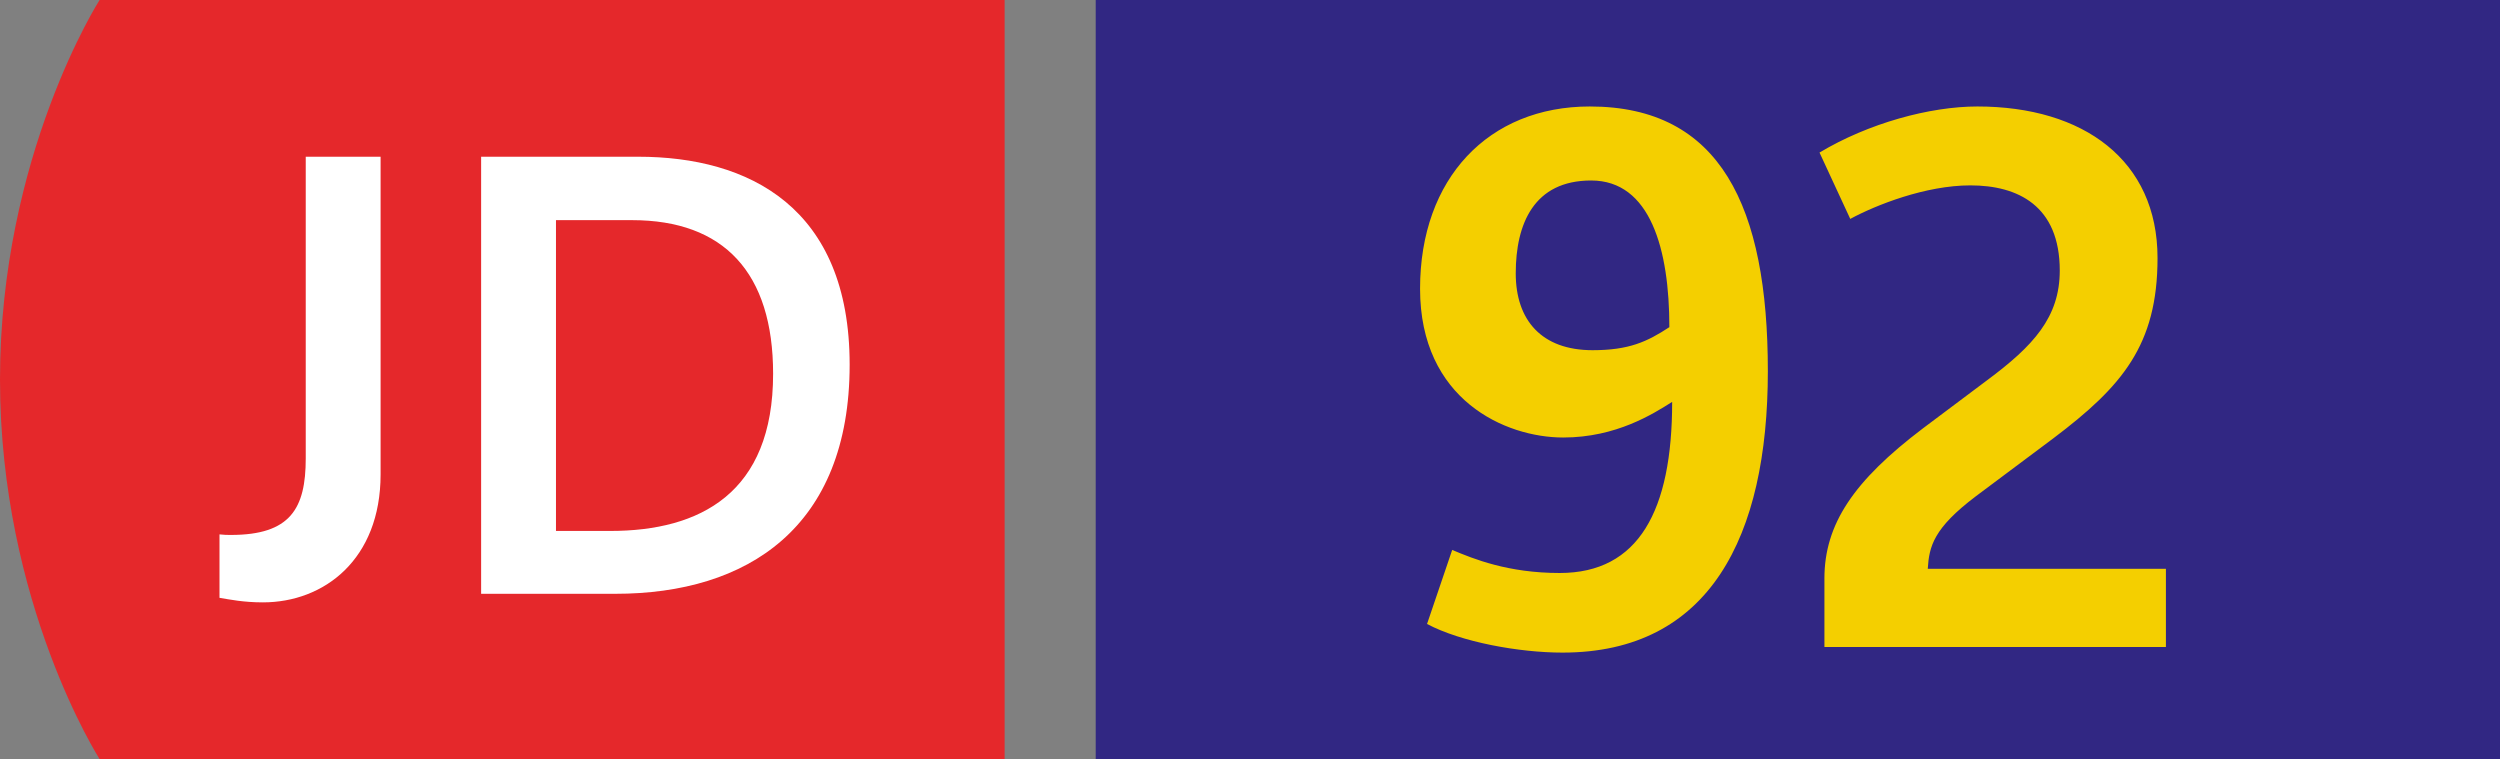
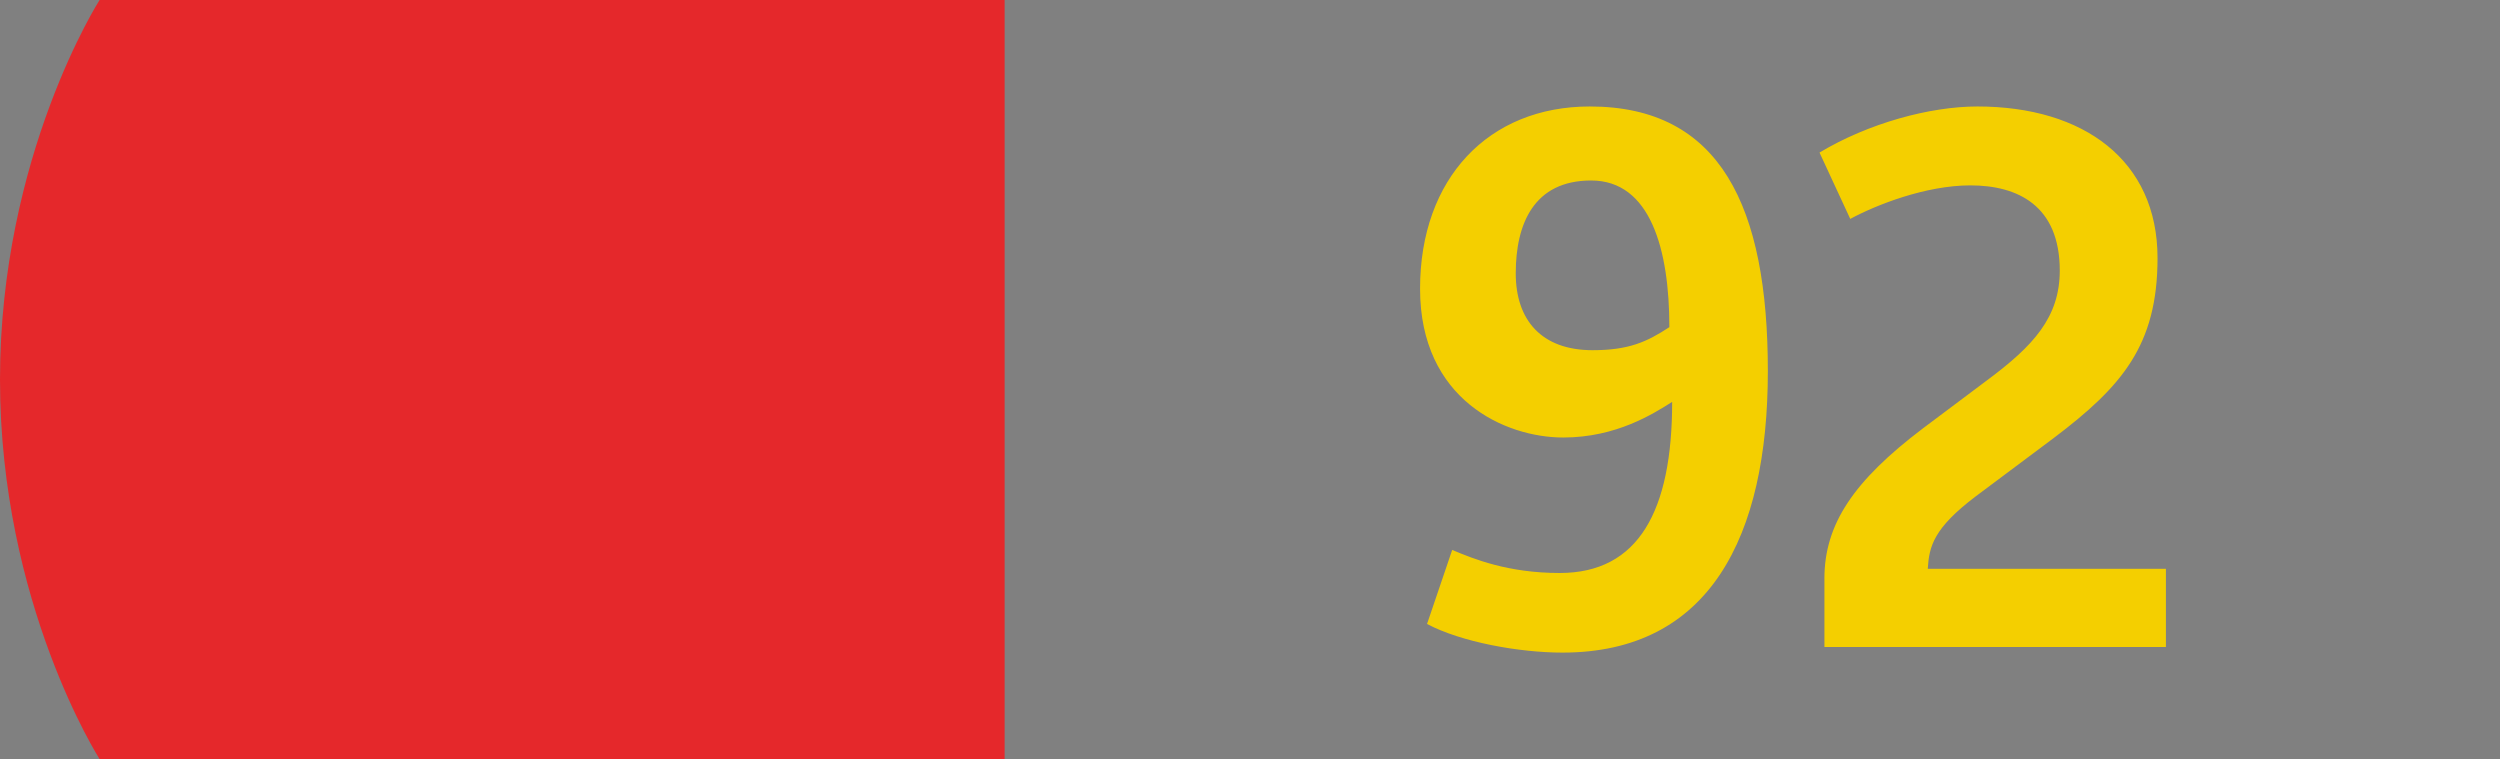
<svg xmlns="http://www.w3.org/2000/svg" xmlns:xlink="http://www.w3.org/1999/xlink" xml:space="preserve" viewBox="0 0 329.349 100">
  <rect x="0" y="0" width="329.349" height="100" fill="#808080" stroke="none" />
  <defs>
    <path id="a" d="M0 .003h132.349v99.994H0z" />
  </defs>
  <clipPath id="b">
    <use xlink:href="#a" style="overflow:visible" />
  </clipPath>
  <path d="M13.12 0S0 20.496 0 50.003C0 79.504 13.12 100 13.12 100h119.229V0z" style="clip-path:url(#b);fill:#e5282b" />
  <defs>
-     <path id="c" d="M0 .003h132.349v99.994H0z" />
-   </defs>
+     </defs>
  <clipPath id="d">
    <use xlink:href="#c" style="overflow:visible" />
  </clipPath>
-   <path d="M28.913 70.399c.6.074 1.055.074 1.504.074 7.832 0 9.861-3.462 9.861-10.086v-39.74h9.861v41.849c0 11.214-7.448 16.86-15.504 16.86-2.558 0-4.366-.375-5.719-.6v-8.357z" style="clip-path:url(#d);fill:#fff" />
  <defs>
-     <path id="e" d="M0 .003h132.349v99.994H0z" />
-   </defs>
+     </defs>
  <clipPath id="f">
    <use xlink:href="#e" style="overflow:visible" />
  </clipPath>
-   <path d="M63.383 20.647h20.703c14.526 0 27.846 6.623 27.846 27.397 0 21.453-13.471 30.183-30.863 30.183H63.383zm17.013 49.3c11.817 0 21.453-4.966 21.453-20.7 0-13.321-6.479-20.245-18.591-20.245H73.244v40.945z" style="clip-path:url(#f);fill:#fff" />
-   <path d="M144.349 0h185v100h-185z" style="fill:#312783" />
  <path d="M191.311 72.448c2.85 1.197 7.36 3.038 14.168 3.038 10.395 0 14.811-8.19 14.811-22.543-2.484 1.567-7.36 4.694-14.353 4.694-7.637 0-18.859-4.968-18.859-19.598 0-14.537 9.016-24.012 22.356-24.012 17.206 0 23.461 13.155 23.461 34.868 0 21.897-7.729 37.078-27.049 37.078-5.704 0-13.34-1.379-17.849-3.771zm28.61-29.349c0-10.213-2.484-19.321-10.302-19.321-7.544 0-9.936 5.704-9.936 12.238 0 6.162 3.404 10.118 10.12 10.118 4.784 0 7.176-1.102 10.118-3.035M240.347 76.221c0-7.178 3.863-12.881 12.971-19.782l8.465-6.347c6.073-4.509 9.569-8.28 9.569-14.445 0-8.557-5.522-11.225-11.776-11.225-5.888 0-12.42 2.576-15.824 4.417l-4.05-8.741c6.442-3.863 14.537-6.07 20.795-6.07 13.983 0 23.735 7.083 23.735 19.964 0 11.499-4.691 16.929-13.707 23.738l-10.213 7.637c-5.611 4.232-6.165 6.624-6.35 9.567h31.374v10.305h-44.988v-9.018z" style="fill:#f4cf00" />
</svg>